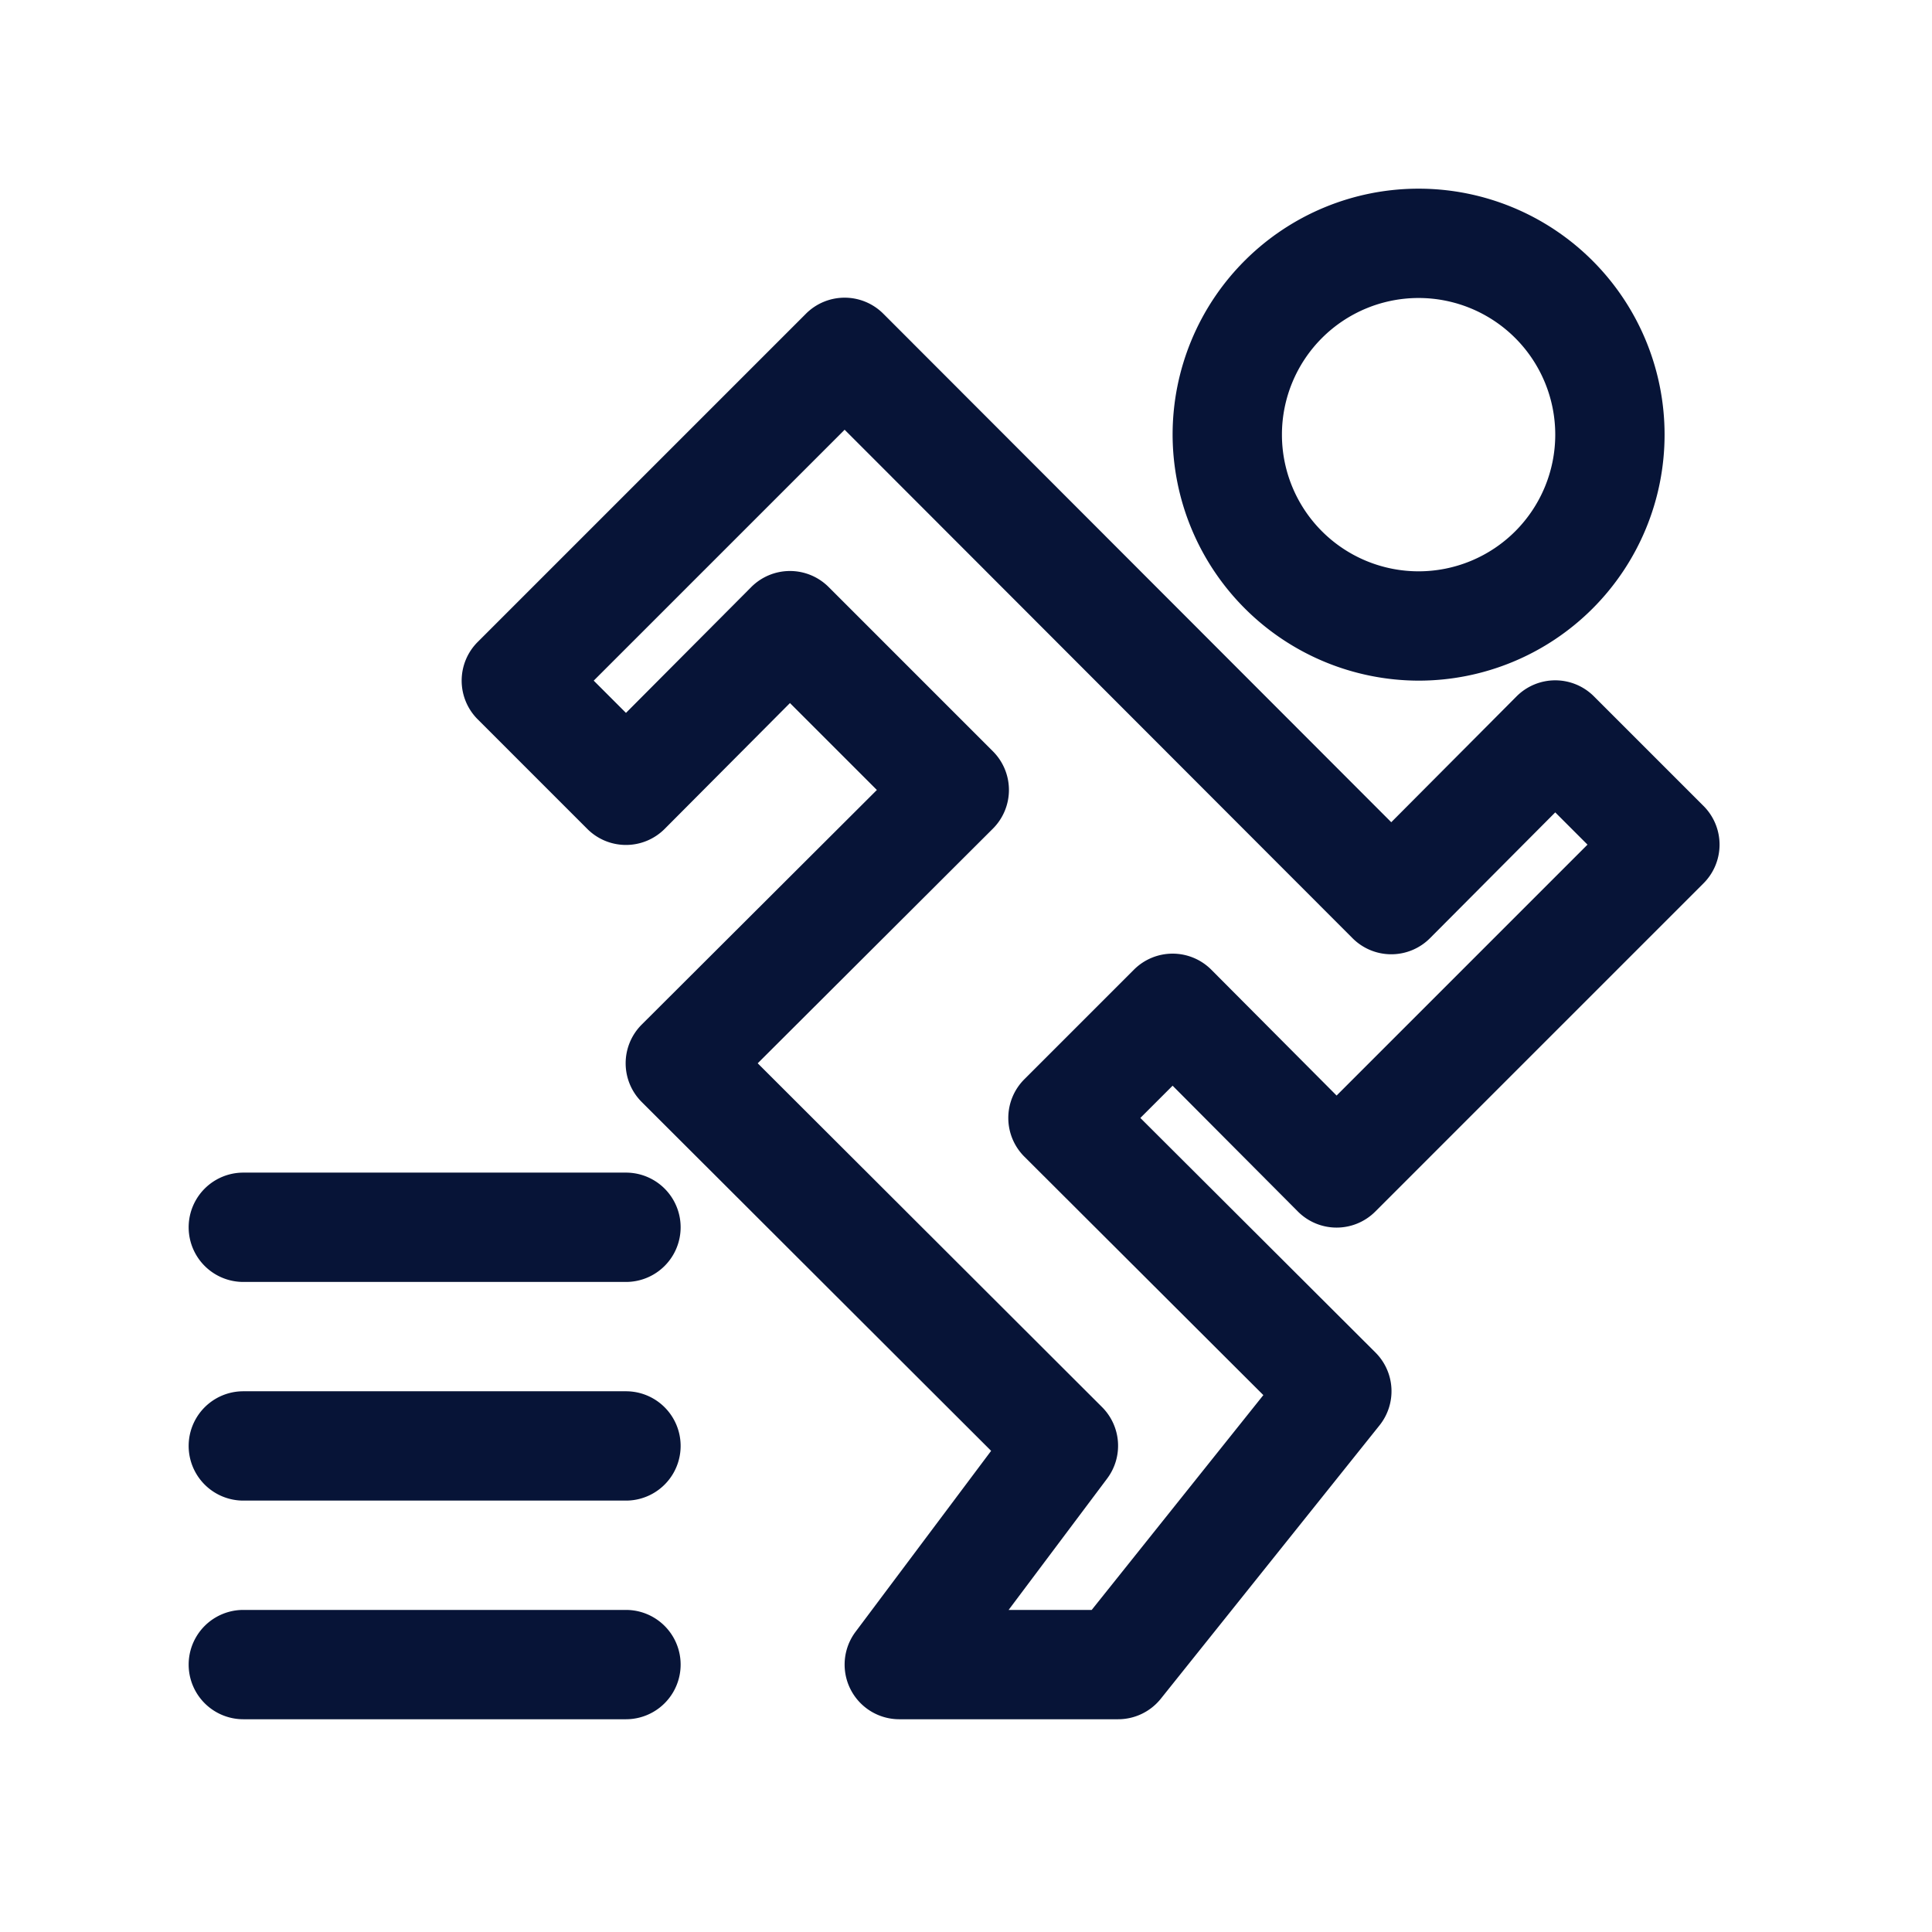
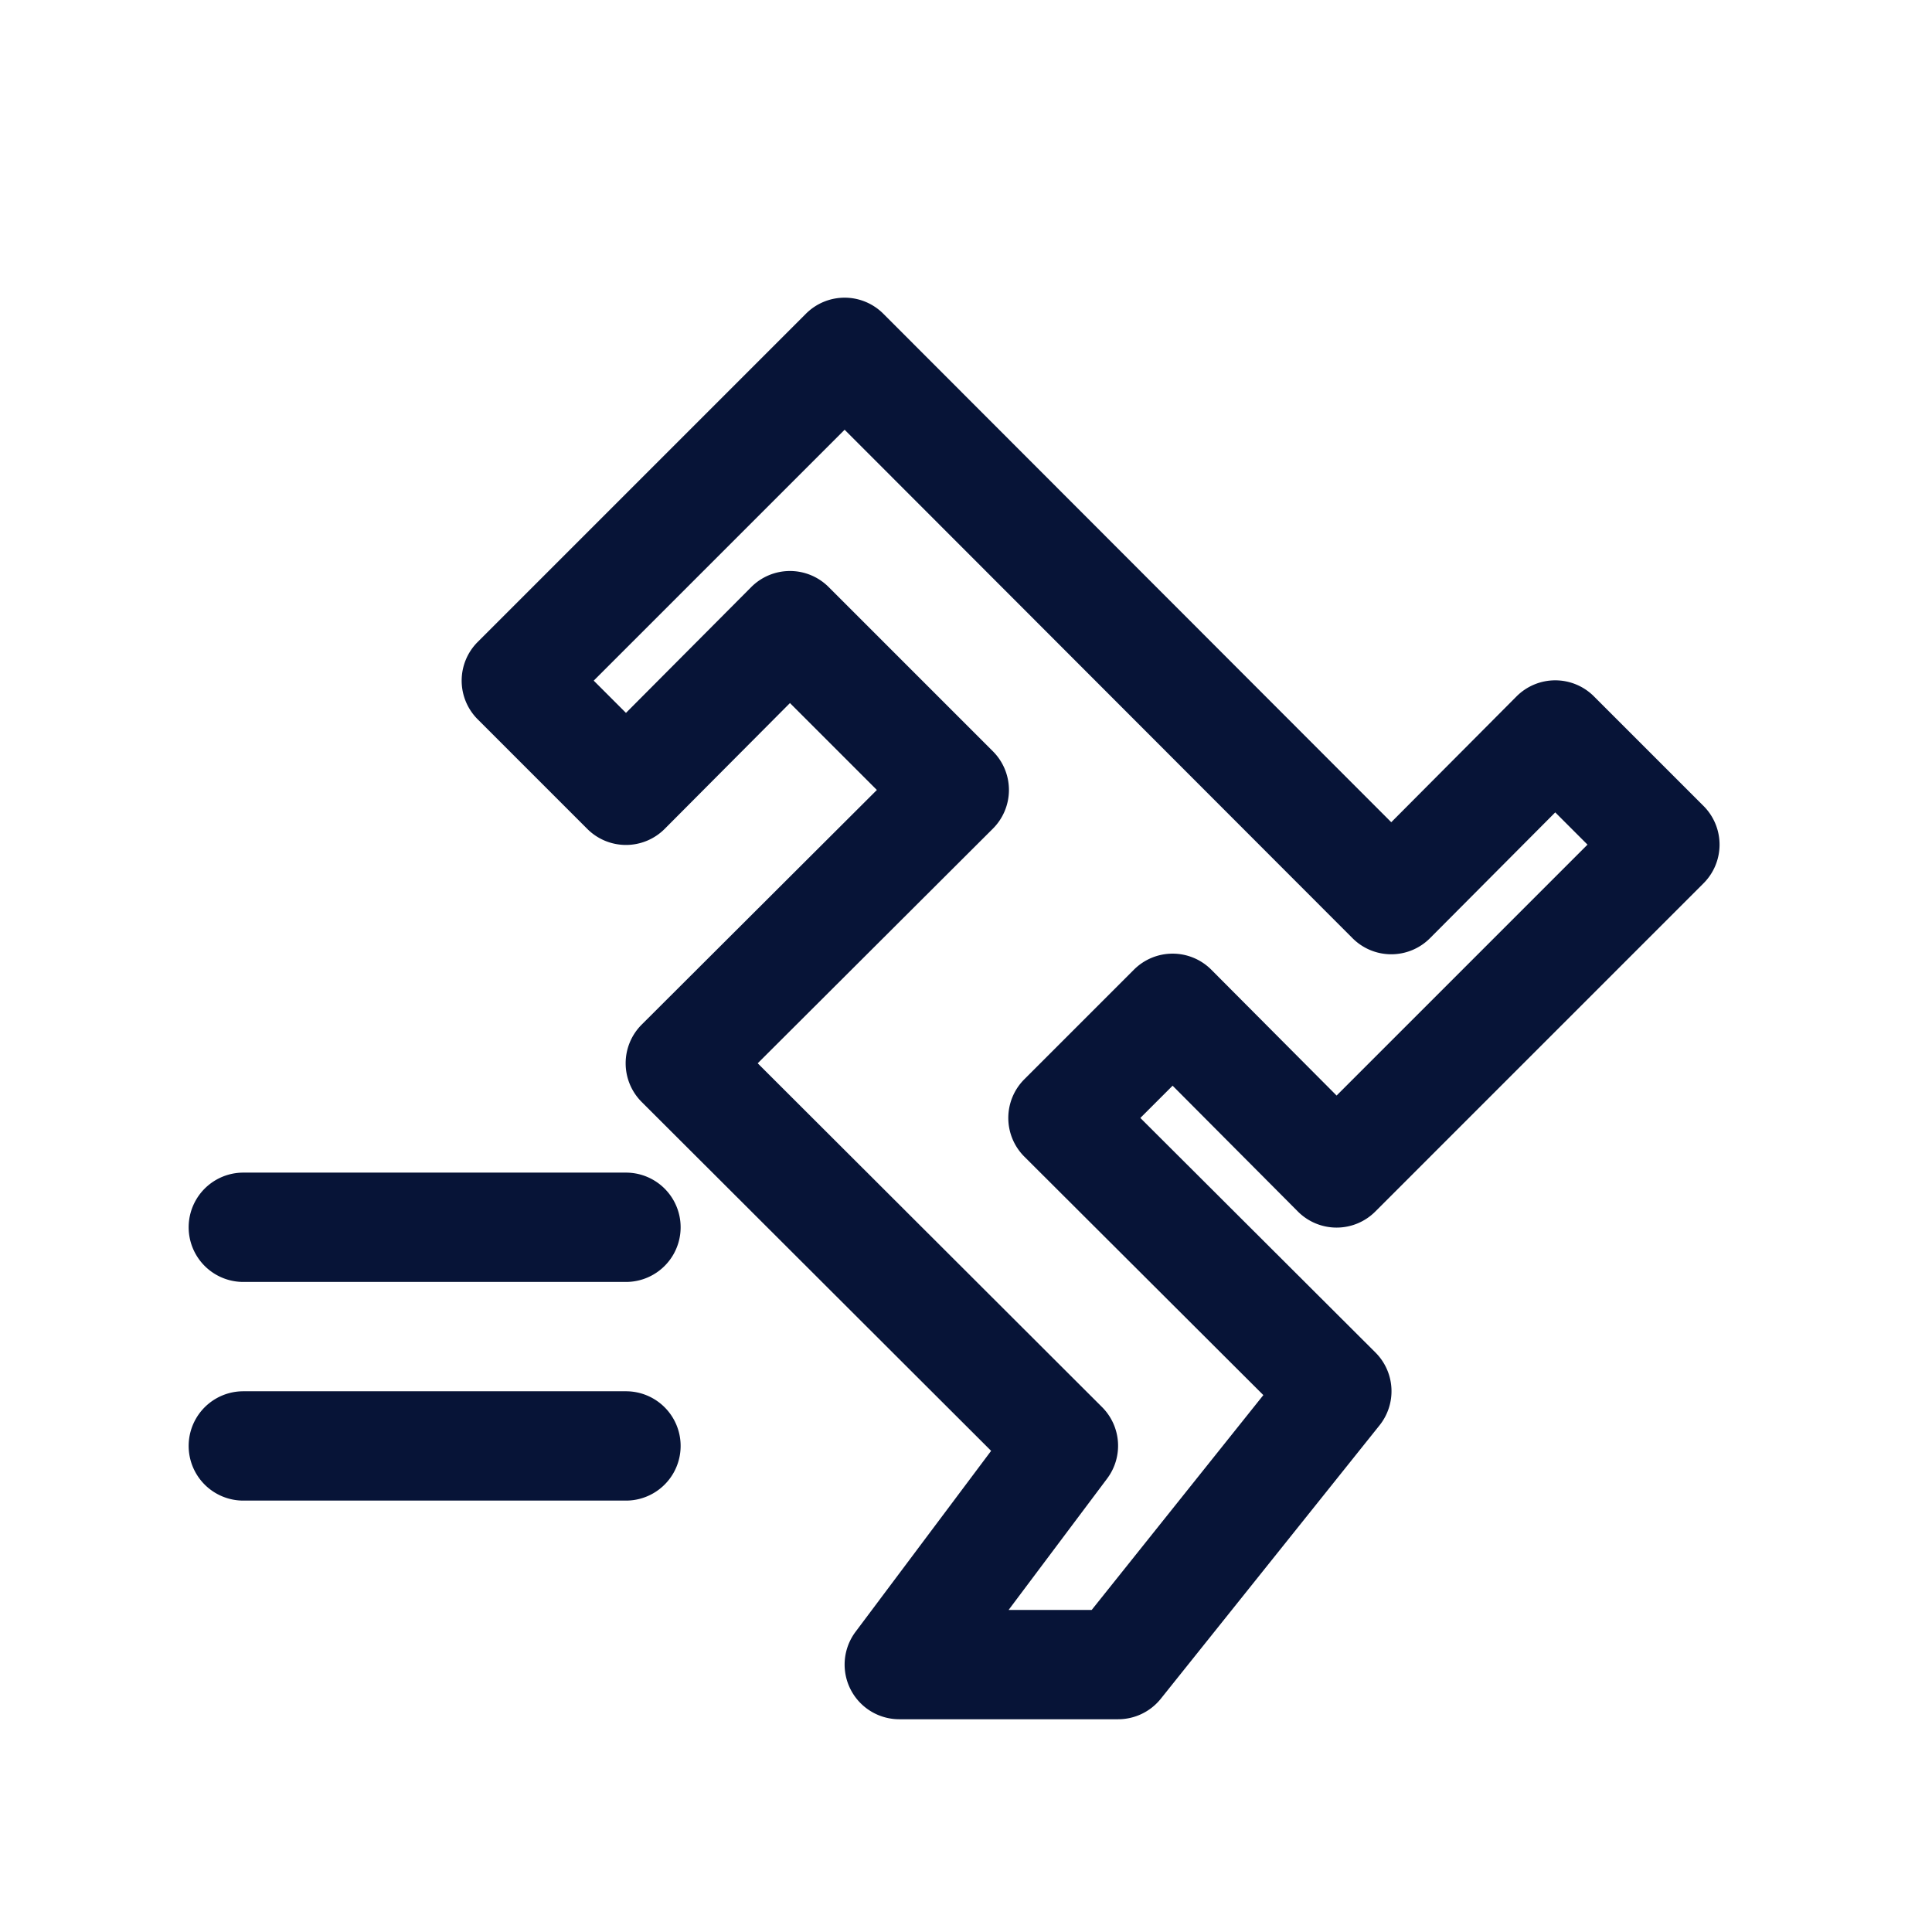
<svg xmlns="http://www.w3.org/2000/svg" version="1.1" width="128" height="128" viewBox="0 0 128 128">
  <g transform="matrix(0.805,0,0,0.805,12.443,12.129)">
    <svg viewBox="0 0 97 97" data-background-color="#c8c8c8" preserveAspectRatio="xMidYMid meet" height="128" width="128">
      <g id="tight-bounds" transform="matrix(1,0,0,1,0.053,0.349)">
        <svg viewBox="0 0 95.481 95.461" height="95.461" width="95.481">
          <g>
            <svg viewBox="0 0 95.481 95.461" height="95.461" width="95.481">
              <g>
                <svg viewBox="0 0 95.481 95.461" height="95.461" width="95.481">
                  <g id="textblocktransform">
                    <svg viewBox="0 0 95.481 95.461" height="95.461" width="95.481" id="textblock">
                      <g>
                        <svg viewBox="0 0 95.481 95.461" height="95.461" width="95.481">
                          <g>
                            <svg viewBox="0 0 95.481 95.461" height="95.461" width="95.481">
                              <g>
                                <svg viewBox="2 2 28.006 28" x="0" y="0" height="95.461" width="95.481" class="icon-icon-0" data-fill-palette-color="accent" id="icon-0">
                                  <g data-name="Layer 42" fill="#071437" data-fill-palette-color="accent">
-                                     <path d="M24.5 11A4.5 4.5 0 1 0 20 6.5 4.51 4.51 0 0 0 24.5 11M24.5 4A2.5 2.5 0 1 1 22 6.5 2.5 2.5 0 0 1 24.5 4" fill="#071437" data-fill-palette-color="accent" />
                                    <path d="M22.29 20.71A1 1 0 0 0 23.71 20.71L29.71 14.71A1 1 0 0 0 29.71 13.29L27.71 11.29A1 1 0 0 0 26.29 11.29L24 13.59 14.71 4.29A1 1 0 0 0 13.29 4.29L7.29 10.29A1 1 0 0 0 7.29 11.71L9.29 13.71A1 1 0 0 0 10.71 13.71L13 11.41 14.59 13 10.29 17.29A1 1 0 0 0 10.29 18.71L16.68 25.09 14.2 28.4A1 1 0 0 0 15 30H19A1 1 0 0 0 19.78 29.63L23.78 24.63A1 1 0 0 0 23.71 23.29L19.41 19 20 18.41ZM17.29 19.71L21.66 24.07 18.52 28H17L18.8 25.6A1 1 0 0 0 18.71 24.29L12.41 18 16.71 13.71A1 1 0 0 0 16.71 12.29L13.71 9.29A1 1 0 0 0 12.29 9.29L10 11.59 9.41 11 14 6.41 23.29 15.71A1 1 0 0 0 24.71 15.71L27 13.41 27.59 14 23 18.59 20.71 16.29A1 1 0 0 0 19.29 16.29L17.29 18.29A1 1 0 0 0 17.29 19.71" fill="#071437" data-fill-palette-color="accent" />
-                                     <path d="M10 28H3A1 1 0 0 0 3 30H10A1 1 0 0 0 10 28" fill="#071437" data-fill-palette-color="accent" />
                                    <path d="M10 24H3A1 1 0 0 0 3 26H10A1 1 0 0 0 10 24" fill="#071437" data-fill-palette-color="accent" />
                                    <path d="M10 20H3A1 1 0 0 0 3 22H10A1 1 0 0 0 10 20" fill="#071437" data-fill-palette-color="accent" />
                                  </g>
                                </svg>
                              </g>
                            </svg>
                          </g>
                        </svg>
                      </g>
                    </svg>
                  </g>
                </svg>
              </g>
            </svg>
          </g>
          <defs />
        </svg>
-         <rect width="95.481" height="95.461" fill="none" stroke="none" visibility="hidden" />
      </g>
    </svg>
  </g>
</svg>